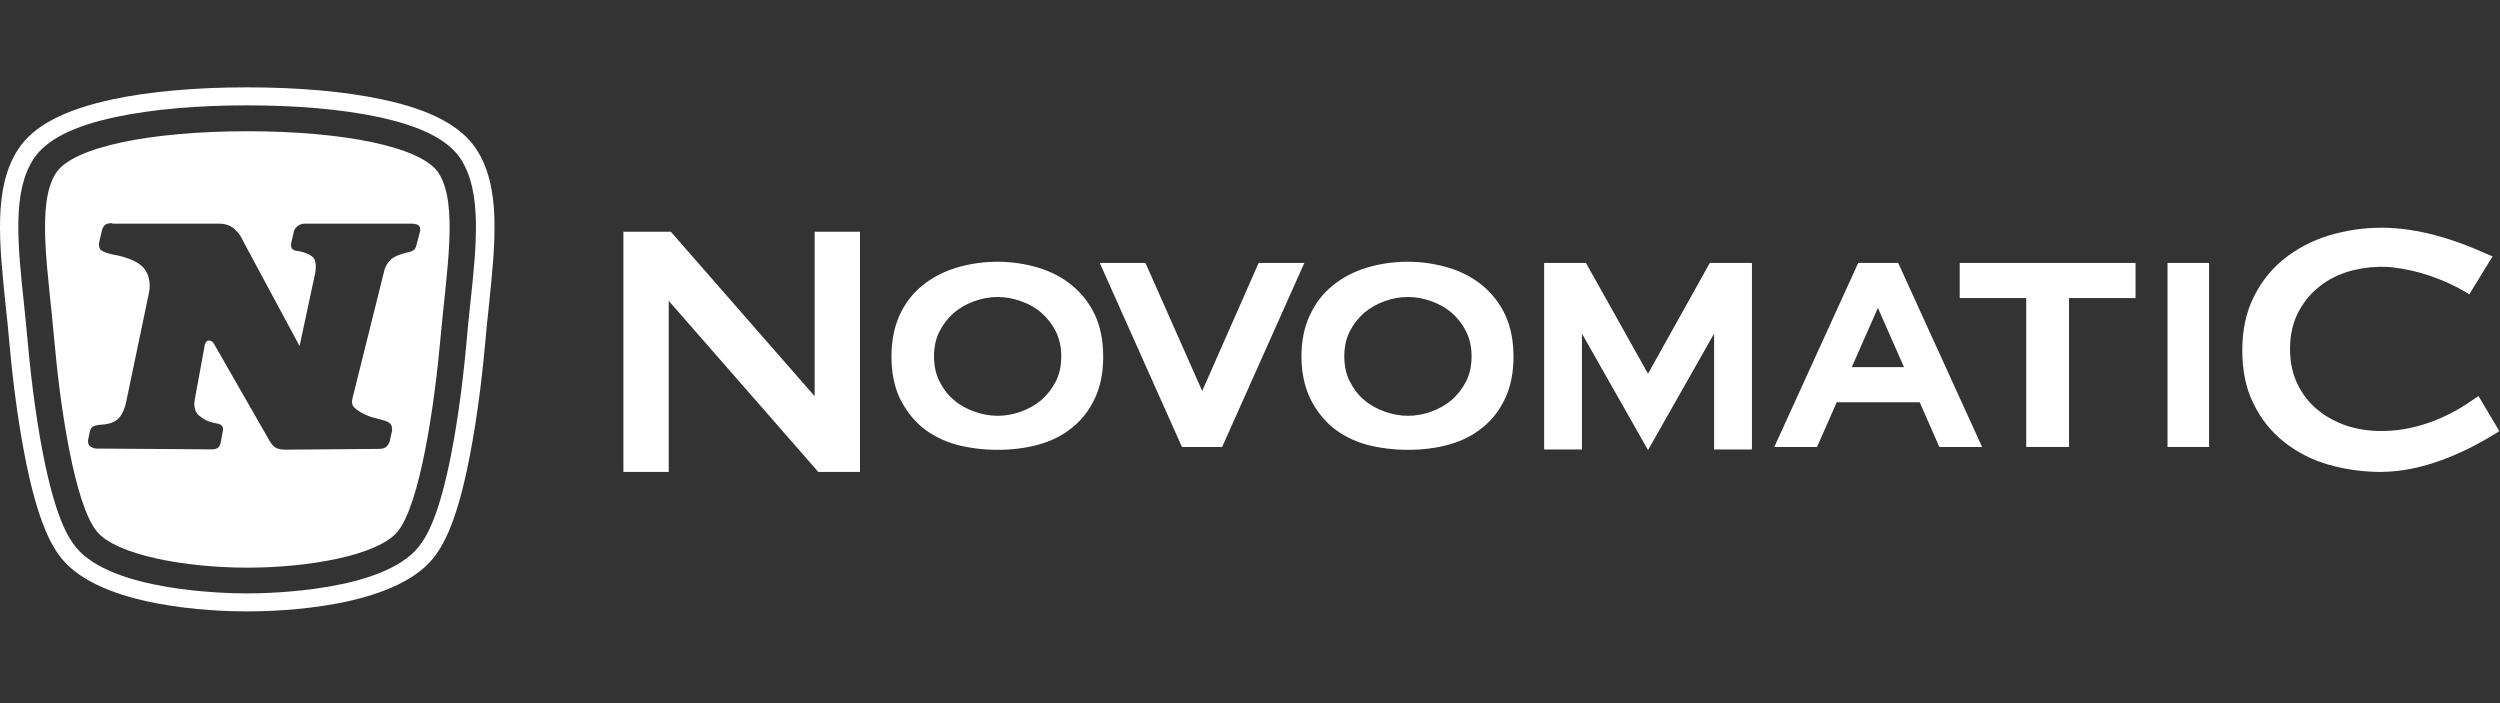
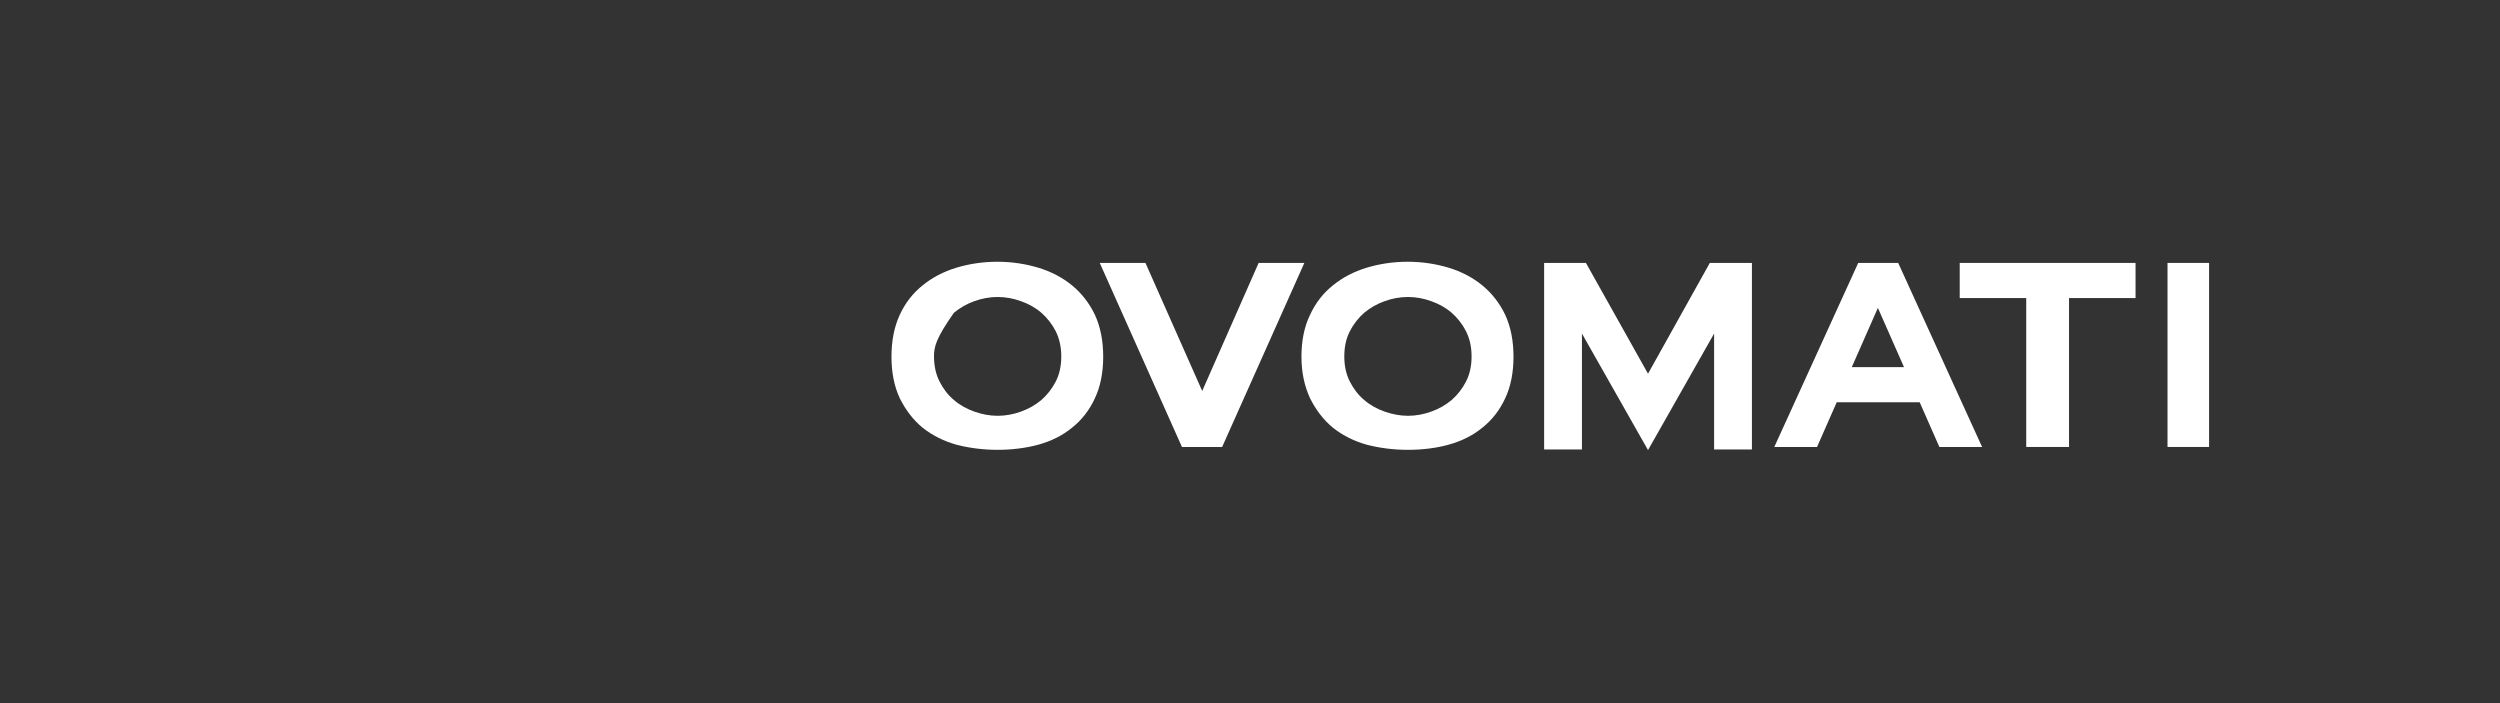
<svg xmlns="http://www.w3.org/2000/svg" width="160" height="45" viewBox="0 0 160 45" fill="none">
  <rect x="0" y="0" width="160" height="45" fill="#333333" stroke="none" />
  <g clip-path="url(#clip0_11705_46282)">
-     <path d="M63.849 19.007C63.34 19.007 62.831 19.102 62.361 19.274C61.871 19.446 61.441 19.695 61.049 20.019C60.677 20.344 60.364 20.745 60.129 21.204C59.894 21.663 59.776 22.198 59.776 22.809C59.776 23.401 59.894 23.955 60.129 24.414C60.364 24.872 60.657 25.274 61.049 25.599C61.421 25.923 61.871 26.172 62.361 26.344C62.85 26.516 63.34 26.611 63.849 26.611C64.358 26.611 64.867 26.516 65.337 26.344C65.827 26.172 66.258 25.923 66.649 25.599C67.021 25.274 67.335 24.872 67.57 24.414C67.805 23.955 67.922 23.42 67.922 22.809C67.922 22.217 67.805 21.682 67.57 21.204C67.335 20.745 67.021 20.344 66.649 20.019C66.277 19.695 65.827 19.446 65.337 19.274C64.867 19.102 64.358 19.007 63.849 19.007ZM63.849 28.789C62.929 28.789 62.047 28.675 61.225 28.465C60.403 28.235 59.678 27.872 59.051 27.375C58.444 26.879 57.955 26.229 57.583 25.484C57.23 24.72 57.054 23.841 57.054 22.828C57.054 21.815 57.23 20.917 57.583 20.153C57.935 19.389 58.425 18.758 59.051 18.261C59.659 17.765 60.383 17.383 61.206 17.134C62.028 16.886 62.909 16.752 63.83 16.752C64.75 16.752 65.631 16.886 66.453 17.134C67.276 17.383 68 17.765 68.607 18.261C69.214 18.758 69.724 19.408 70.076 20.153C70.428 20.917 70.605 21.815 70.605 22.828C70.605 23.841 70.428 24.739 70.076 25.484C69.724 26.248 69.234 26.879 68.607 27.375C68 27.872 67.276 28.235 66.434 28.465C65.651 28.675 64.769 28.789 63.849 28.789Z" fill="white" />
+     <path d="M63.849 19.007C63.34 19.007 62.831 19.102 62.361 19.274C61.871 19.446 61.441 19.695 61.049 20.019C59.894 21.663 59.776 22.198 59.776 22.809C59.776 23.401 59.894 23.955 60.129 24.414C60.364 24.872 60.657 25.274 61.049 25.599C61.421 25.923 61.871 26.172 62.361 26.344C62.85 26.516 63.34 26.611 63.849 26.611C64.358 26.611 64.867 26.516 65.337 26.344C65.827 26.172 66.258 25.923 66.649 25.599C67.021 25.274 67.335 24.872 67.57 24.414C67.805 23.955 67.922 23.42 67.922 22.809C67.922 22.217 67.805 21.682 67.57 21.204C67.335 20.745 67.021 20.344 66.649 20.019C66.277 19.695 65.827 19.446 65.337 19.274C64.867 19.102 64.358 19.007 63.849 19.007ZM63.849 28.789C62.929 28.789 62.047 28.675 61.225 28.465C60.403 28.235 59.678 27.872 59.051 27.375C58.444 26.879 57.955 26.229 57.583 25.484C57.23 24.72 57.054 23.841 57.054 22.828C57.054 21.815 57.23 20.917 57.583 20.153C57.935 19.389 58.425 18.758 59.051 18.261C59.659 17.765 60.383 17.383 61.206 17.134C62.028 16.886 62.909 16.752 63.83 16.752C64.75 16.752 65.631 16.886 66.453 17.134C67.276 17.383 68 17.765 68.607 18.261C69.214 18.758 69.724 19.408 70.076 20.153C70.428 20.917 70.605 21.815 70.605 22.828C70.605 23.841 70.428 24.739 70.076 25.484C69.724 26.248 69.234 26.879 68.607 27.375C68 27.872 67.276 28.235 66.434 28.465C65.651 28.675 64.769 28.789 63.849 28.789Z" fill="white" />
    <path d="M90.108 19.007C89.599 19.007 89.09 19.102 88.62 19.274C88.13 19.446 87.699 19.695 87.308 20.019C86.936 20.344 86.622 20.745 86.387 21.204C86.152 21.663 86.035 22.198 86.035 22.809C86.035 23.42 86.152 23.955 86.387 24.414C86.622 24.872 86.916 25.274 87.308 25.599C87.68 25.923 88.13 26.172 88.62 26.344C89.109 26.516 89.618 26.611 90.108 26.611C90.617 26.611 91.126 26.516 91.596 26.344C92.086 26.172 92.516 25.923 92.908 25.599C93.28 25.274 93.593 24.872 93.828 24.414C94.063 23.955 94.181 23.42 94.181 22.809C94.181 22.198 94.063 21.682 93.828 21.204C93.593 20.745 93.28 20.344 92.908 20.019C92.536 19.695 92.086 19.446 91.596 19.274C91.126 19.102 90.617 19.007 90.108 19.007ZM90.108 28.789C89.188 28.789 88.306 28.675 87.484 28.465C86.662 28.235 85.937 27.872 85.31 27.375C84.703 26.879 84.214 26.229 83.842 25.484C83.489 24.72 83.293 23.841 83.293 22.828C83.293 21.815 83.47 20.917 83.842 20.153C84.194 19.389 84.684 18.758 85.31 18.261C85.917 17.765 86.642 17.383 87.464 17.134C88.287 16.886 89.168 16.752 90.088 16.752C91.009 16.752 91.89 16.886 92.712 17.134C93.535 17.383 94.259 17.765 94.866 18.261C95.473 18.758 95.982 19.408 96.335 20.153C96.687 20.917 96.864 21.815 96.864 22.828C96.864 23.841 96.687 24.739 96.335 25.484C95.982 26.248 95.493 26.879 94.866 27.375C94.259 27.872 93.535 28.235 92.693 28.465C91.929 28.675 91.048 28.789 90.108 28.789Z" fill="white" />
-     <path d="M52.37 30.204L42.798 19.253V30.204H39.898V14.831H42.933L52.138 25.36V14.831H55.038V30.204H52.37Z" fill="white" />
    <path d="M78.217 28.606H75.645L70.384 16.827H73.309L76.941 25.023L80.553 16.827H83.478L78.217 28.606Z" fill="white" />
    <path d="M129.679 28.606V19.076H125.422V16.827H136.675V19.076H132.418V28.606H129.679Z" fill="white" />
    <path d="M141.381 16.827H138.721V28.606H141.381V16.827Z" fill="white" />
    <path d="M121.857 23.498L120.185 19.705L118.513 23.498H121.857ZM124.12 28.606L122.861 25.747H117.549L116.29 28.606H113.555L118.926 16.827H121.484L126.854 28.606H124.12Z" fill="white" />
-     <path d="M152.417 30.204C151.262 30.204 150.126 30.051 149.049 29.745C147.972 29.44 147.012 28.943 146.19 28.293C145.368 27.643 144.702 26.822 144.232 25.847C143.742 24.892 143.507 23.727 143.507 22.427C143.507 21.147 143.742 20.001 144.232 19.026C144.702 18.052 145.368 17.211 146.19 16.561C147.012 15.912 147.972 15.396 149.049 15.071C150.126 14.746 151.242 14.574 152.417 14.574C154.786 14.574 156.98 15.338 158.409 15.931C158.566 16.007 159.525 16.409 159.525 16.409L158.037 18.835L157.822 18.701C156.353 17.841 154.688 17.287 153.161 17.116C152.887 17.077 152.652 17.077 152.417 17.077H152.3H152.221C151.516 17.096 150.811 17.211 150.165 17.421C149.46 17.651 148.834 17.994 148.305 18.453C147.776 18.892 147.345 19.466 147.032 20.096C146.719 20.746 146.562 21.491 146.562 22.332C146.562 23.172 146.719 23.918 147.032 24.567C147.345 25.217 147.776 25.771 148.305 26.21C148.834 26.65 149.46 26.994 150.165 27.242C150.87 27.471 151.634 27.586 152.417 27.586C154.943 27.586 157.058 26.459 158.389 25.503L158.624 25.351L159.956 27.586L159.76 27.72C158.096 28.752 155.55 30.032 152.907 30.185C152.73 30.185 152.574 30.204 152.417 30.204Z" fill="white" />
    <path d="M109.428 16.827L105.473 23.918L101.499 16.827H98.824V28.767H101.244V21.348L105.473 28.806L109.703 21.348V28.767H112.123V16.827H109.428Z" fill="white" />
-     <path d="M30.475 9.532C29.491 8.046 27.523 7.005 24.435 6.358C22.063 5.853 19.09 5.59 15.816 5.59C12.553 5.59 9.569 5.853 7.207 6.358C4.13 7.015 2.152 8.046 1.178 9.532C-0.438 11.968 -0.055 15.517 0.37 19.631C0.453 20.389 0.536 21.167 0.598 21.925C0.732 23.442 1.043 26.434 1.613 29.315C2.442 33.51 3.333 34.986 3.934 35.734C6.492 38.888 13.682 39.13 15.826 39.13C17.971 39.13 25.161 38.888 27.719 35.734C28.32 34.986 29.222 33.52 30.04 29.315C30.61 26.424 30.921 23.442 31.055 21.925C31.117 21.167 31.2 20.389 31.283 19.631C31.708 15.517 32.081 11.958 30.475 9.532ZM30.092 19.509C30.009 20.267 29.926 21.056 29.864 21.824C29.729 23.32 29.429 26.262 28.869 29.102C28.092 33.055 27.305 34.369 26.777 35.016C24.498 37.836 17.246 37.978 15.816 37.978C14.386 37.978 7.135 37.836 4.856 35.016C4.327 34.369 3.54 33.045 2.763 29.102C2.204 26.262 1.903 23.331 1.768 21.824C1.696 21.056 1.623 20.267 1.541 19.509C1.126 15.607 0.774 12.241 2.162 10.149C2.97 8.936 4.7 8.056 7.456 7.48C9.745 6.995 12.636 6.742 15.816 6.742C18.997 6.742 21.887 6.995 24.176 7.48C26.932 8.066 28.662 8.936 29.47 10.149C30.858 12.251 30.506 15.618 30.092 19.509ZM15.826 8.4C21.97 8.4 26.953 9.391 28.061 11.059C29.356 13.02 28.569 17.397 28.186 21.693C27.802 25.989 26.88 32.236 25.461 34.005C24.218 35.542 19.773 36.33 15.826 36.33C11.89 36.33 7.435 35.532 6.192 34.005C4.762 32.246 3.84 25.989 3.467 21.693C3.094 17.397 2.297 13.02 3.592 11.059C4.7 9.391 9.683 8.4 15.826 8.4ZM6.762 14.364C6.596 14.455 6.524 14.748 6.524 14.748L6.347 15.506C6.347 15.506 6.285 15.698 6.399 15.931C6.524 16.163 7.301 16.305 7.301 16.305C7.301 16.305 8.658 16.507 9.207 17.164C9.756 17.821 9.538 18.721 9.538 18.721L8.057 25.807C8.057 25.807 7.912 26.494 7.539 26.828C7.176 27.151 6.575 27.172 6.575 27.172C6.575 27.172 6.223 27.182 5.995 27.273C5.798 27.354 5.736 27.667 5.736 27.667L5.643 28.132C5.643 28.132 5.591 28.324 5.705 28.496C5.819 28.668 6.14 28.708 6.14 28.708L13.63 28.759C13.63 28.759 13.858 28.749 13.982 28.627C14.107 28.506 14.138 28.253 14.138 28.253L14.262 27.586C14.262 27.586 14.314 27.384 14.21 27.263C14.086 27.121 13.982 27.131 13.641 27.05C13.288 26.97 13.081 26.869 12.739 26.596C12.315 26.252 12.46 25.595 12.46 25.595L13.112 22.047C13.112 22.047 13.195 21.784 13.371 21.794C13.63 21.804 13.713 22.037 13.713 22.037L17.287 28.274C17.287 28.274 17.412 28.486 17.598 28.627C17.785 28.769 18.209 28.779 18.209 28.779L24.239 28.729C24.239 28.729 24.539 28.739 24.705 28.607C24.902 28.445 24.953 28.193 24.953 28.193L25.067 27.677C25.067 27.677 25.15 27.435 25.036 27.202C24.902 26.929 24.384 26.869 23.793 26.697C23.358 26.565 22.788 26.262 22.591 25.979C22.457 25.777 22.591 25.362 22.591 25.362L24.601 17.296C24.601 17.296 24.663 16.962 25.005 16.618C25.316 16.305 26.166 16.133 26.166 16.133C26.166 16.133 26.383 16.093 26.518 15.971C26.611 15.88 26.652 15.688 26.652 15.688L26.88 14.819C26.88 14.819 26.942 14.597 26.808 14.445C26.694 14.314 26.373 14.314 26.373 14.314H19.483C19.483 14.314 19.256 14.303 19.038 14.475C18.841 14.637 18.81 14.799 18.81 14.799L18.644 15.527C18.644 15.527 18.593 15.709 18.655 15.85C18.738 16.032 18.924 16.042 18.924 16.042L19.214 16.093C19.214 16.093 19.753 16.194 20.032 16.467C20.312 16.74 20.178 17.447 20.178 17.447L19.173 22.148L15.526 15.365C15.526 15.365 15.422 15.052 15.018 14.667C14.625 14.283 14.014 14.314 14.014 14.314H7.207C7.218 14.263 6.928 14.273 6.762 14.364Z" fill="white" />
  </g>
  <defs>
    <clipPath id="clip0_11705_46282">
      <rect width="160" height="33.54" fill="white" transform="translate(0 5.59)" />
    </clipPath>
  </defs>
</svg>